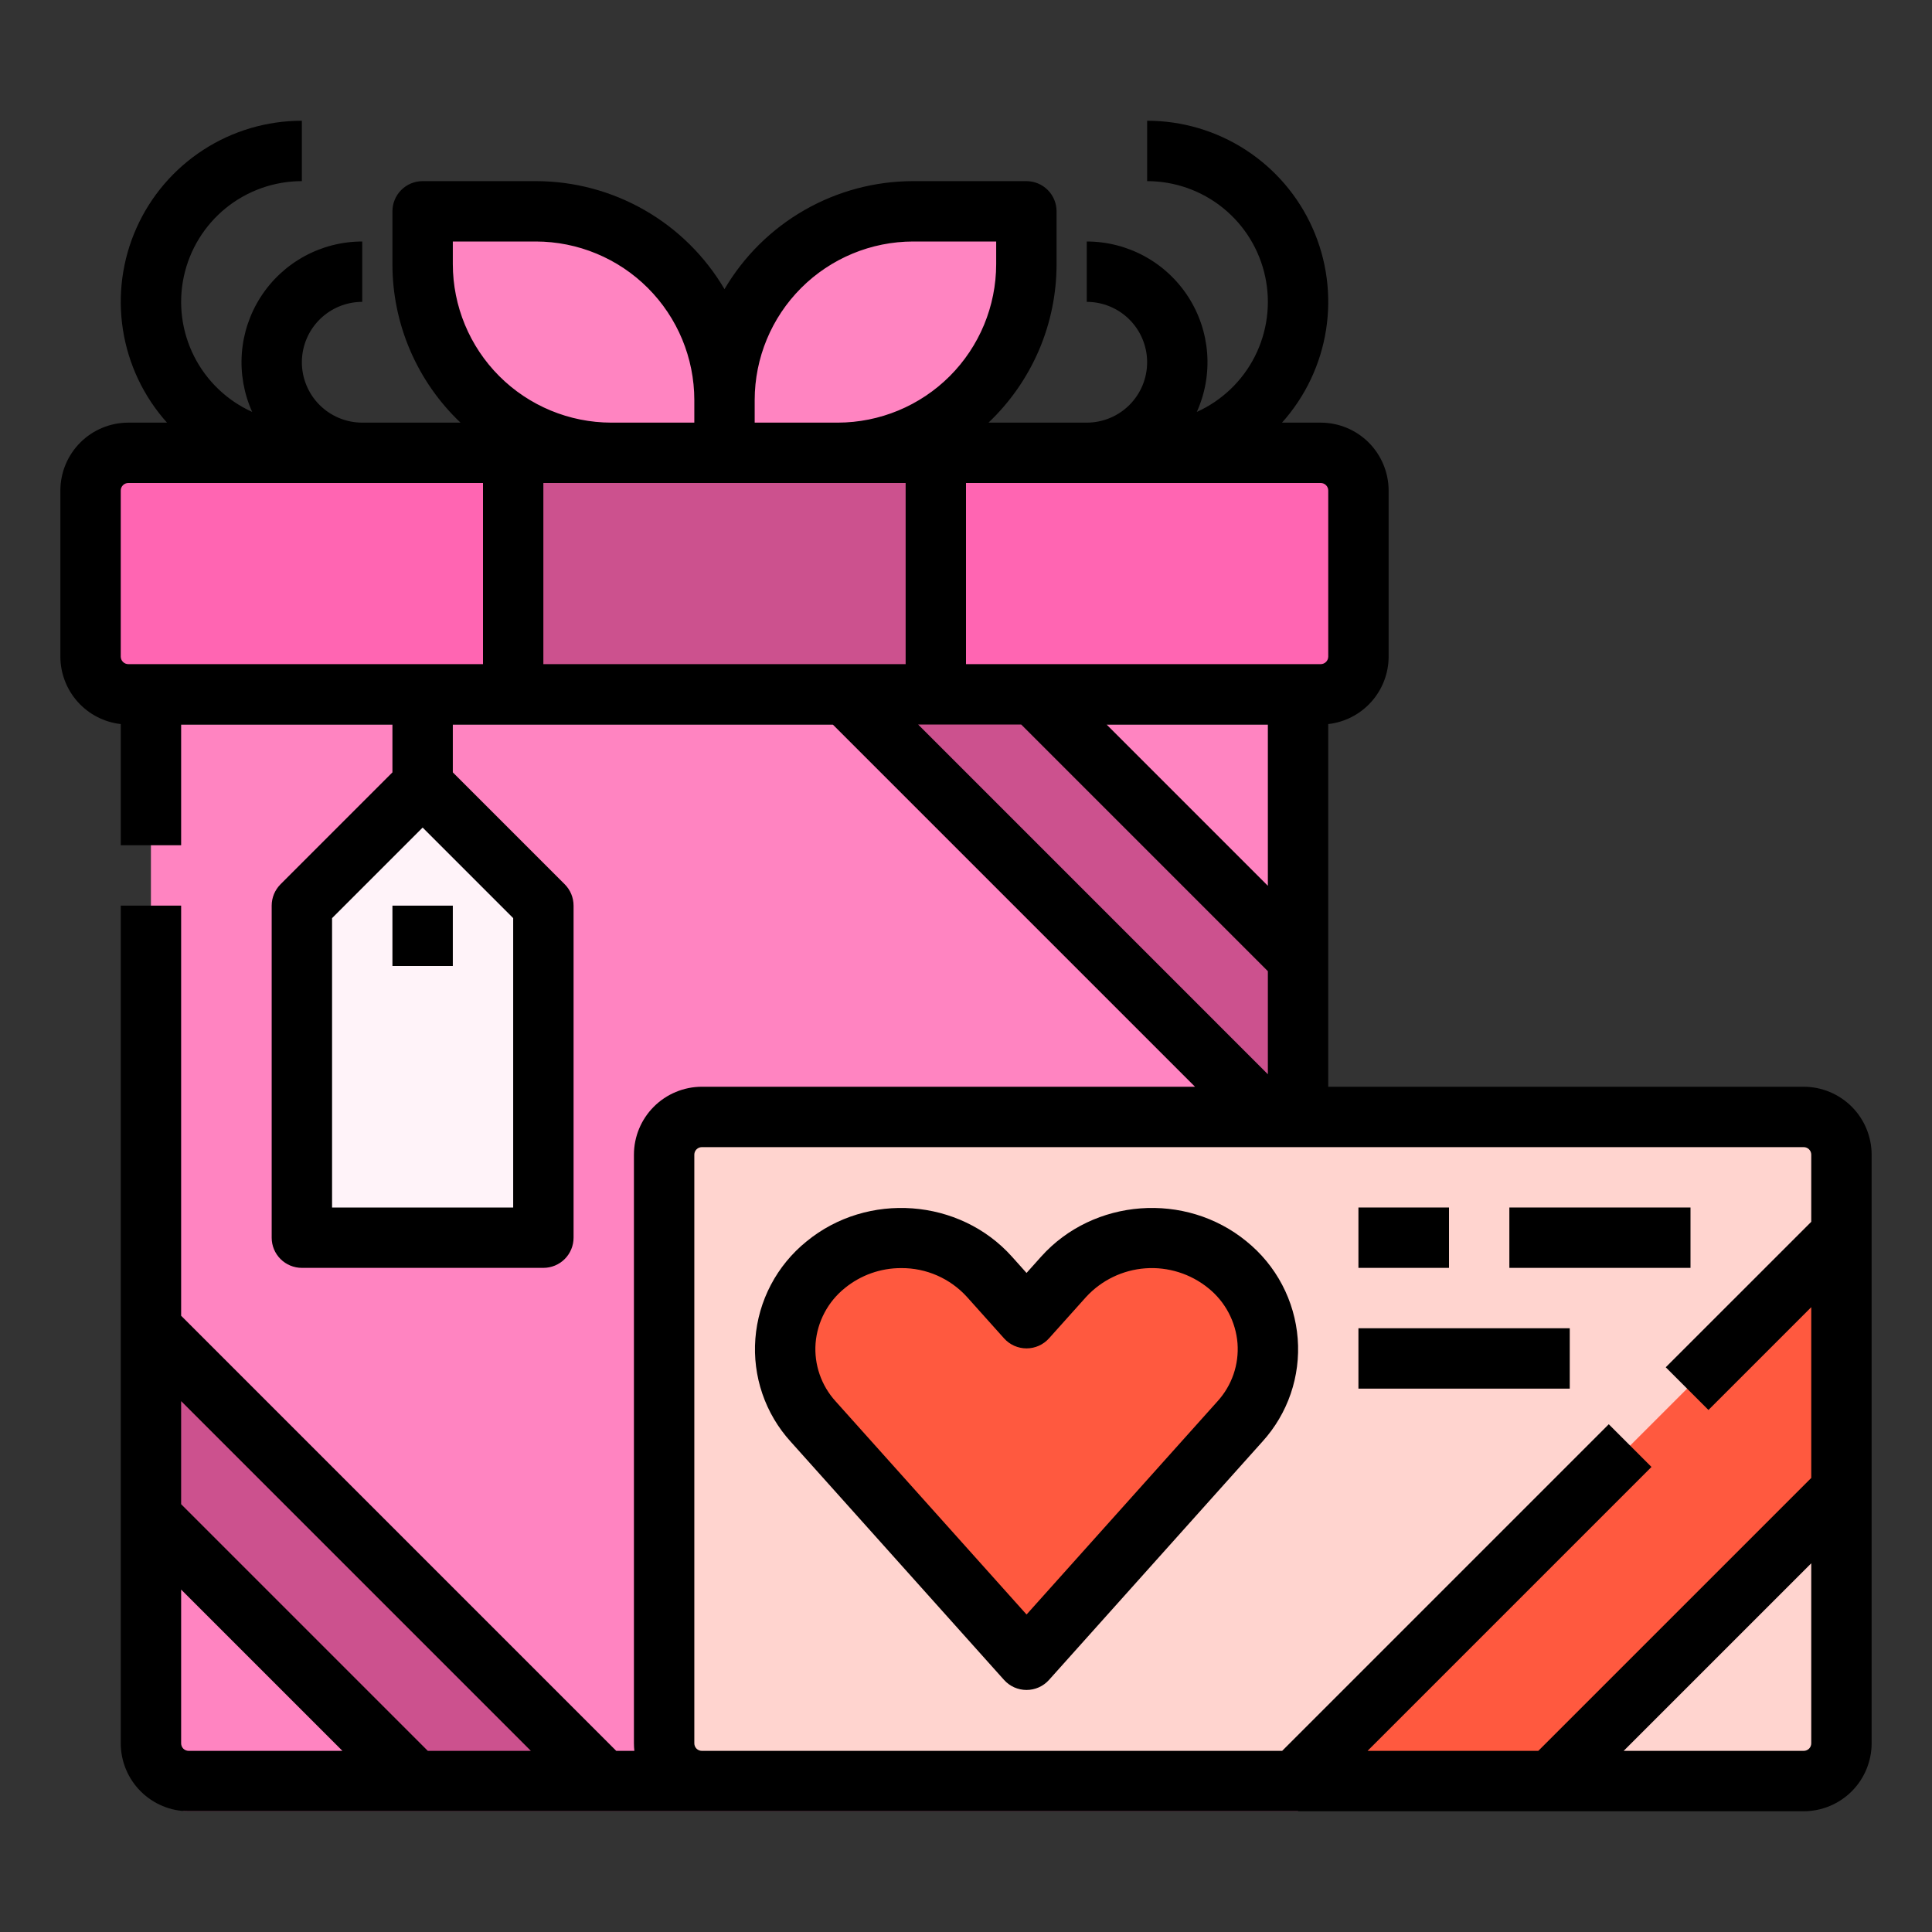
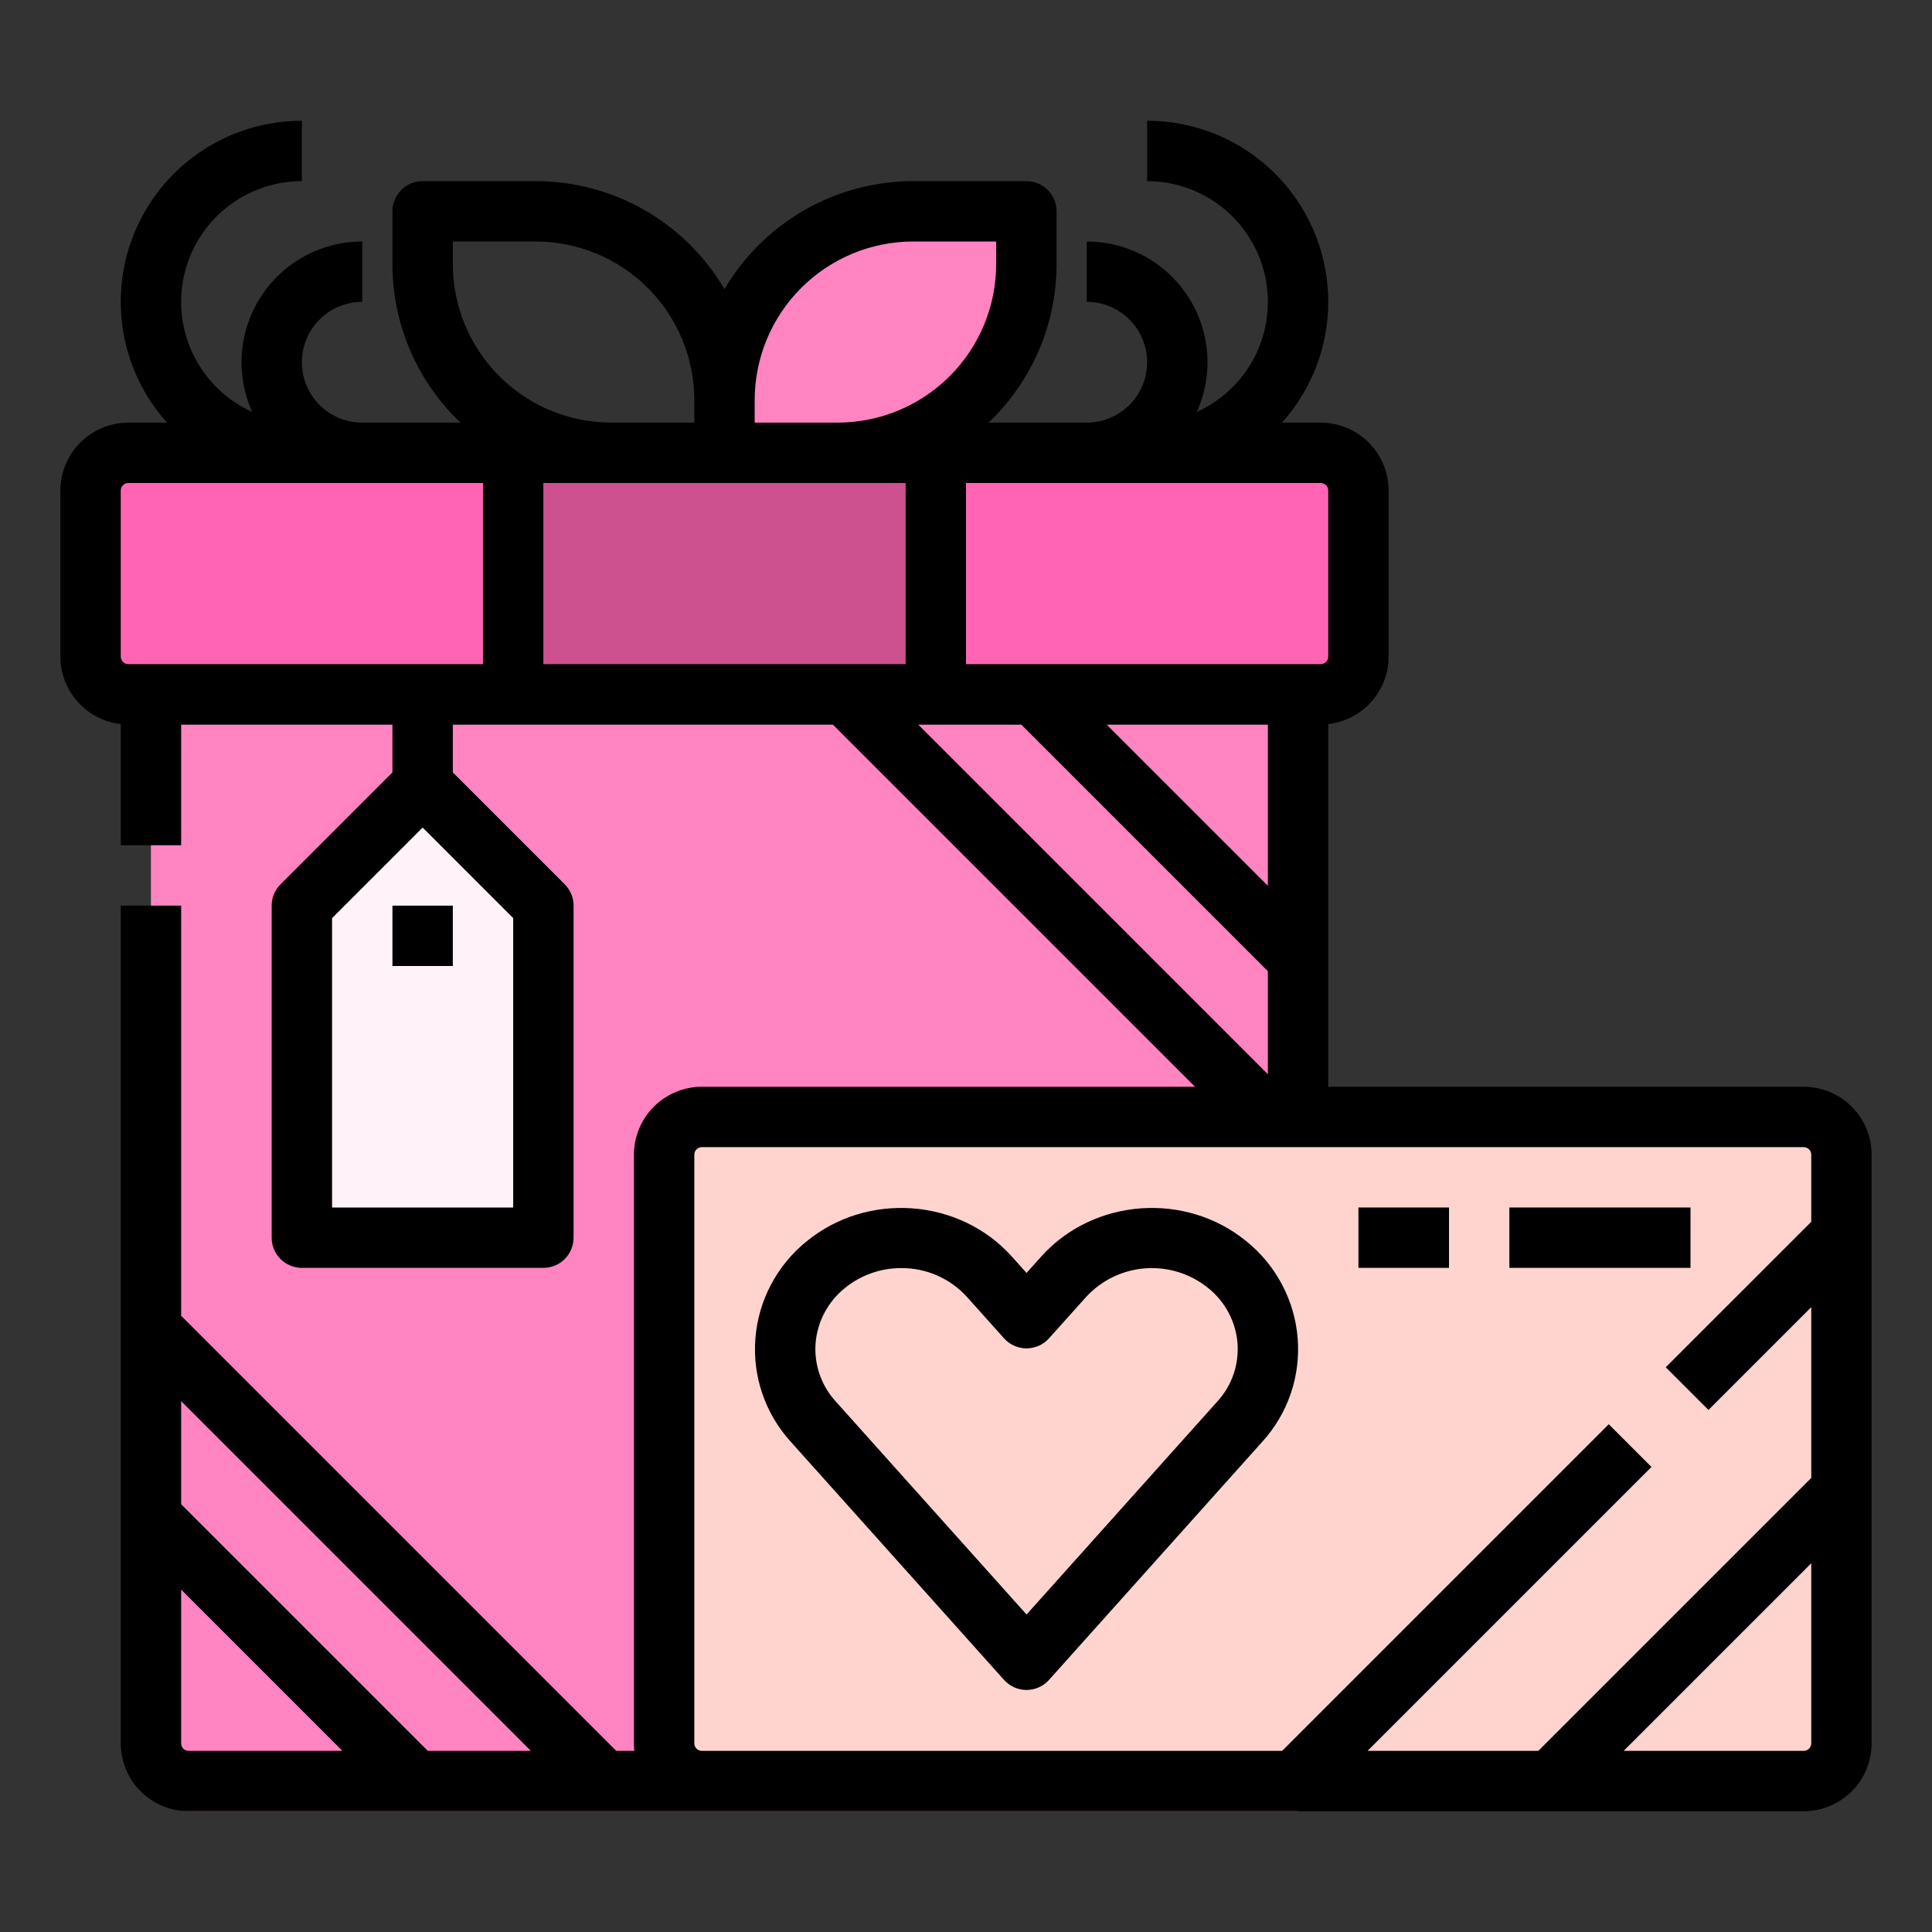
<svg xmlns="http://www.w3.org/2000/svg" width="90" height="90" viewBox="0 0 90 90" fill="none">
  <rect x="0" y="0" width="90" height="90" fill="#333333" stroke="none" />
  <path d="M61.523 21.094H5.977C5.006 21.094 4.219 21.881 4.219 22.852V30.586C4.219 31.557 5.006 32.344 5.977 32.344H61.523C62.494 32.344 63.281 31.557 63.281 30.586V22.852C63.281 21.881 62.494 21.094 61.523 21.094Z" fill="#FF65B2" />
  <path d="M7.031 33.75H60.469V84.375H8.789C8.323 84.375 7.876 84.19 7.546 83.86C7.216 83.531 7.031 83.083 7.031 82.617V33.75Z" fill="#FF84C1" />
  <path d="M23.906 21.094H43.594V32.344H23.906V21.094Z" fill="#CC518E" />
-   <path d="M19.688 9.844H24.961C27.292 9.844 29.527 10.77 31.176 12.418C32.824 14.066 33.75 16.302 33.75 18.633V21.094H28.477C26.146 21.094 23.91 20.168 22.262 18.52C20.613 16.871 19.688 14.636 19.688 12.305V9.844Z" fill="#FF84C1" />
  <path d="M42.539 9.844H47.812V12.305C47.812 14.636 46.886 16.871 45.238 18.52C43.59 20.168 41.354 21.094 39.023 21.094H33.75V18.633C33.75 16.302 34.676 14.066 36.324 12.418C37.972 10.77 40.208 9.844 42.539 9.844Z" fill="#FF84C1" />
-   <path d="M28.125 82.969H19.346L7.031 70.653V61.875L28.125 82.969Z" fill="#CC518E" />
-   <path d="M39.375 32.344H48.154L60.469 44.659V53.438L39.375 32.344Z" fill="#CC518E" />
  <path d="M25.312 42.188L19.688 36.562L14.062 42.188V57.656H25.312V42.188Z" fill="#FFF3F9" />
  <path d="M18.281 42.188H21.094V45H18.281V42.188Z" fill="black" />
  <path d="M84.023 52.031H32.695C31.724 52.031 30.938 52.818 30.938 53.789V81.211C30.938 82.182 31.724 82.969 32.695 82.969H84.023C84.994 82.969 85.781 82.182 85.781 81.211V53.789C85.781 52.818 84.994 52.031 84.023 52.031Z" fill="#FFD4CF" />
-   <path d="M47.82 77.318L37.878 66.216C37.417 65.708 37.066 65.11 36.845 64.461C36.623 63.811 36.538 63.123 36.593 62.439C36.648 61.755 36.842 61.09 37.164 60.484C37.486 59.878 37.929 59.344 38.465 58.916C39.569 58.02 40.973 57.579 42.39 57.684C43.808 57.788 45.132 58.43 46.093 59.477L47.82 61.407L49.548 59.477C50.509 58.429 51.833 57.788 53.251 57.684C54.668 57.579 56.072 58.02 57.176 58.916C57.712 59.344 58.154 59.878 58.476 60.484C58.798 61.09 58.993 61.755 59.048 62.439C59.103 63.123 59.017 63.811 58.796 64.461C58.575 65.111 58.223 65.708 57.762 66.216L47.82 77.318Z" fill="#FF593F" />
  <path d="M47.82 78.725C47.622 78.725 47.427 78.683 47.246 78.603C47.066 78.522 46.904 78.404 46.772 78.257L36.83 67.155C36.244 66.51 35.796 65.751 35.514 64.927C35.232 64.102 35.121 63.229 35.188 62.36C35.256 61.482 35.502 60.627 35.913 59.848C36.323 59.069 36.888 58.382 37.573 57.829C40.411 55.5 44.703 55.819 47.14 58.539L47.82 59.299L48.5 58.539C50.937 55.819 55.229 55.5 58.067 57.828C58.752 58.382 59.317 59.069 59.727 59.848C60.137 60.627 60.384 61.482 60.452 62.36C60.519 63.229 60.408 64.102 60.126 64.927C59.843 65.751 59.395 66.51 58.809 67.155L48.867 78.257C48.735 78.404 48.574 78.522 48.393 78.603C48.213 78.683 48.017 78.725 47.82 78.725ZM41.985 59.073C41.028 59.069 40.099 59.398 39.357 60.003C38.967 60.316 38.644 60.706 38.41 61.148C38.175 61.591 38.033 62.076 37.993 62.575C37.956 63.066 38.02 63.558 38.181 64.023C38.341 64.488 38.595 64.915 38.926 65.279L47.821 75.21L56.715 65.279C57.047 64.915 57.3 64.488 57.461 64.023C57.621 63.558 57.685 63.066 57.648 62.575C57.608 62.076 57.466 61.59 57.231 61.148C56.997 60.706 56.675 60.316 56.284 60.003C55.461 59.336 54.415 59.007 53.358 59.083C52.301 59.16 51.314 59.636 50.596 60.416L48.867 62.345C48.735 62.492 48.574 62.61 48.393 62.691C48.213 62.771 48.017 62.813 47.819 62.813C47.622 62.813 47.426 62.771 47.246 62.691C47.065 62.61 46.904 62.492 46.772 62.345L45.045 60.416C44.658 59.99 44.185 59.65 43.658 59.418C43.131 59.187 42.561 59.069 41.985 59.073Z" fill="black" />
-   <path d="M85.781 57.498V69.43L72.242 82.968H60.31L85.781 57.498Z" fill="#FF593F" />
  <path d="M63.281 56.25H67.5V59.062H63.281V56.25Z" fill="black" />
  <path d="M70.312 56.25H78.75V59.062H70.312V56.25Z" fill="black" />
-   <path d="M63.281 61.875H73.125V64.688H63.281V61.875Z" fill="black" />
+   <path d="M63.281 61.875V64.688H63.281V61.875Z" fill="black" />
  <path d="M84.023 50.625H61.875V33.73C62.648 33.643 63.362 33.274 63.881 32.694C64.399 32.114 64.687 31.364 64.688 30.586V22.852C64.686 22.013 64.353 21.209 63.76 20.615C63.166 20.022 62.362 19.689 61.523 19.688H59.721C60.809 18.474 61.521 16.972 61.773 15.363C62.025 13.753 61.806 12.105 61.141 10.618C60.477 9.13 59.395 7.867 58.028 6.981C56.661 6.095 55.067 5.624 53.438 5.625V8.438C54.724 8.438 55.971 8.879 56.971 9.687C57.972 10.495 58.665 11.621 58.936 12.879C59.207 14.136 59.038 15.448 58.459 16.597C57.879 17.745 56.924 18.66 55.752 19.189C56.138 18.332 56.304 17.393 56.234 16.455C56.164 15.518 55.86 14.613 55.35 13.824C54.84 13.034 54.141 12.385 53.315 11.935C52.49 11.486 51.565 11.25 50.625 11.25V14.062C51.371 14.062 52.086 14.359 52.614 14.886C53.141 15.414 53.438 16.129 53.438 16.875C53.438 17.621 53.141 18.336 52.614 18.864C52.086 19.391 51.371 19.688 50.625 19.688H46.048C47.05 18.737 47.848 17.592 48.394 16.323C48.939 15.053 49.219 13.686 49.219 12.305V9.844C49.219 9.471 49.071 9.113 48.807 8.849C48.543 8.586 48.185 8.438 47.812 8.438H42.539C40.763 8.438 39.017 8.903 37.476 9.786C35.934 10.669 34.65 11.939 33.75 13.47C32.85 11.939 31.566 10.669 30.024 9.786C28.483 8.903 26.737 8.438 24.961 8.438H19.688C19.314 8.438 18.957 8.586 18.693 8.849C18.429 9.113 18.281 9.471 18.281 9.844V12.305C18.28 13.686 18.561 15.053 19.107 16.323C19.652 17.592 20.45 18.737 21.452 19.688H16.875C16.129 19.688 15.414 19.391 14.886 18.864C14.359 18.336 14.062 17.621 14.062 16.875C14.062 16.129 14.359 15.414 14.886 14.886C15.414 14.359 16.129 14.062 16.875 14.062V11.25C15.935 11.25 15.01 11.486 14.185 11.935C13.359 12.385 12.66 13.034 12.15 13.824C11.64 14.613 11.336 15.518 11.266 16.455C11.196 17.393 11.362 18.332 11.748 19.189C10.576 18.66 9.621 17.745 9.041 16.597C8.462 15.448 8.293 14.136 8.564 12.879C8.835 11.621 9.528 10.495 10.528 9.687C11.529 8.879 12.776 8.438 14.062 8.438V5.625C12.433 5.624 10.839 6.095 9.472 6.981C8.105 7.867 7.023 9.13 6.359 10.618C5.694 12.105 5.475 13.753 5.727 15.363C5.979 16.972 6.691 18.474 7.779 19.688H5.977C5.138 19.689 4.333 20.022 3.74 20.615C3.147 21.209 2.813 22.013 2.812 22.852V30.586C2.813 31.364 3.101 32.114 3.619 32.694C4.138 33.274 4.852 33.643 5.625 33.73V39.375H8.438V33.75H18.281V35.98L13.068 41.193C12.938 41.324 12.834 41.479 12.763 41.649C12.693 41.82 12.656 42.003 12.656 42.188V57.656C12.656 58.029 12.804 58.387 13.068 58.651C13.332 58.914 13.69 59.062 14.062 59.062H25.312C25.686 59.062 26.043 58.914 26.307 58.651C26.571 58.387 26.719 58.029 26.719 57.656V42.188C26.719 42.003 26.682 41.82 26.612 41.649C26.541 41.479 26.438 41.324 26.307 41.193L21.094 35.98V33.75H38.793L55.668 50.625H32.695C31.857 50.626 31.052 50.96 30.459 51.553C29.866 52.146 29.532 52.95 29.531 53.789V81.211C29.531 81.328 29.538 81.446 29.551 81.562H28.707L8.438 61.293V42.188H5.625V81.211C5.626 82.05 5.96 82.854 6.553 83.447C7.146 84.04 7.95 84.374 8.789 84.375H84.023C84.862 84.374 85.666 84.04 86.26 83.447C86.853 82.854 87.186 82.05 87.188 81.211V53.789C87.186 52.95 86.853 52.146 86.26 51.553C85.666 50.96 84.862 50.626 84.023 50.625ZM8.789 81.562C8.696 81.562 8.606 81.525 8.54 81.46C8.475 81.394 8.438 81.304 8.438 81.211V74.048L15.952 81.562H8.789ZM19.929 81.562L8.438 70.071V65.27L24.73 81.562H19.929ZM61.523 22.5C61.617 22.5 61.706 22.537 61.772 22.603C61.838 22.669 61.875 22.758 61.875 22.852V30.586C61.875 30.679 61.838 30.769 61.772 30.834C61.706 30.901 61.617 30.938 61.523 30.938H45V22.5H61.523ZM59.062 33.75V41.264L51.548 33.75H59.062ZM35.156 18.633C35.158 16.675 35.937 14.799 37.321 13.415C38.705 12.031 40.582 11.252 42.539 11.25H46.406V12.305C46.404 14.262 45.626 16.139 44.242 17.523C42.857 18.907 40.981 19.685 39.023 19.688H35.156V18.633ZM23.906 42.77V56.25H15.469V42.77L19.688 38.551L23.906 42.77ZM22.5 30.938H5.977C5.883 30.938 5.794 30.901 5.728 30.834C5.662 30.769 5.625 30.679 5.625 30.586V22.852C5.625 22.758 5.662 22.669 5.728 22.603C5.794 22.537 5.883 22.5 5.977 22.5H22.5V30.938ZM21.094 12.305V11.25H24.961C26.918 11.252 28.795 12.031 30.179 13.415C31.563 14.799 32.342 16.675 32.344 18.633V19.688H28.477C26.519 19.685 24.643 18.907 23.259 17.523C21.875 16.139 21.096 14.262 21.094 12.305ZM42.188 30.938H25.312V22.5H42.188V30.938ZM42.77 33.75H47.571L59.062 45.242V50.043L42.77 33.75ZM84.375 81.211C84.375 81.304 84.338 81.394 84.272 81.46C84.206 81.525 84.117 81.562 84.023 81.562H75.637L84.375 72.825V81.211ZM84.375 56.916L77.597 63.693L79.586 65.682L84.375 60.893V68.848L71.66 81.562H63.706L76.932 68.336L74.943 66.347L59.728 81.562H32.695C32.602 81.562 32.513 81.525 32.447 81.46C32.381 81.394 32.344 81.304 32.344 81.211V53.789C32.344 53.696 32.381 53.606 32.447 53.541C32.513 53.474 32.602 53.438 32.695 53.438H84.023C84.117 53.438 84.206 53.474 84.272 53.541C84.338 53.606 84.375 53.696 84.375 53.789V56.916Z" fill="black" />
</svg>